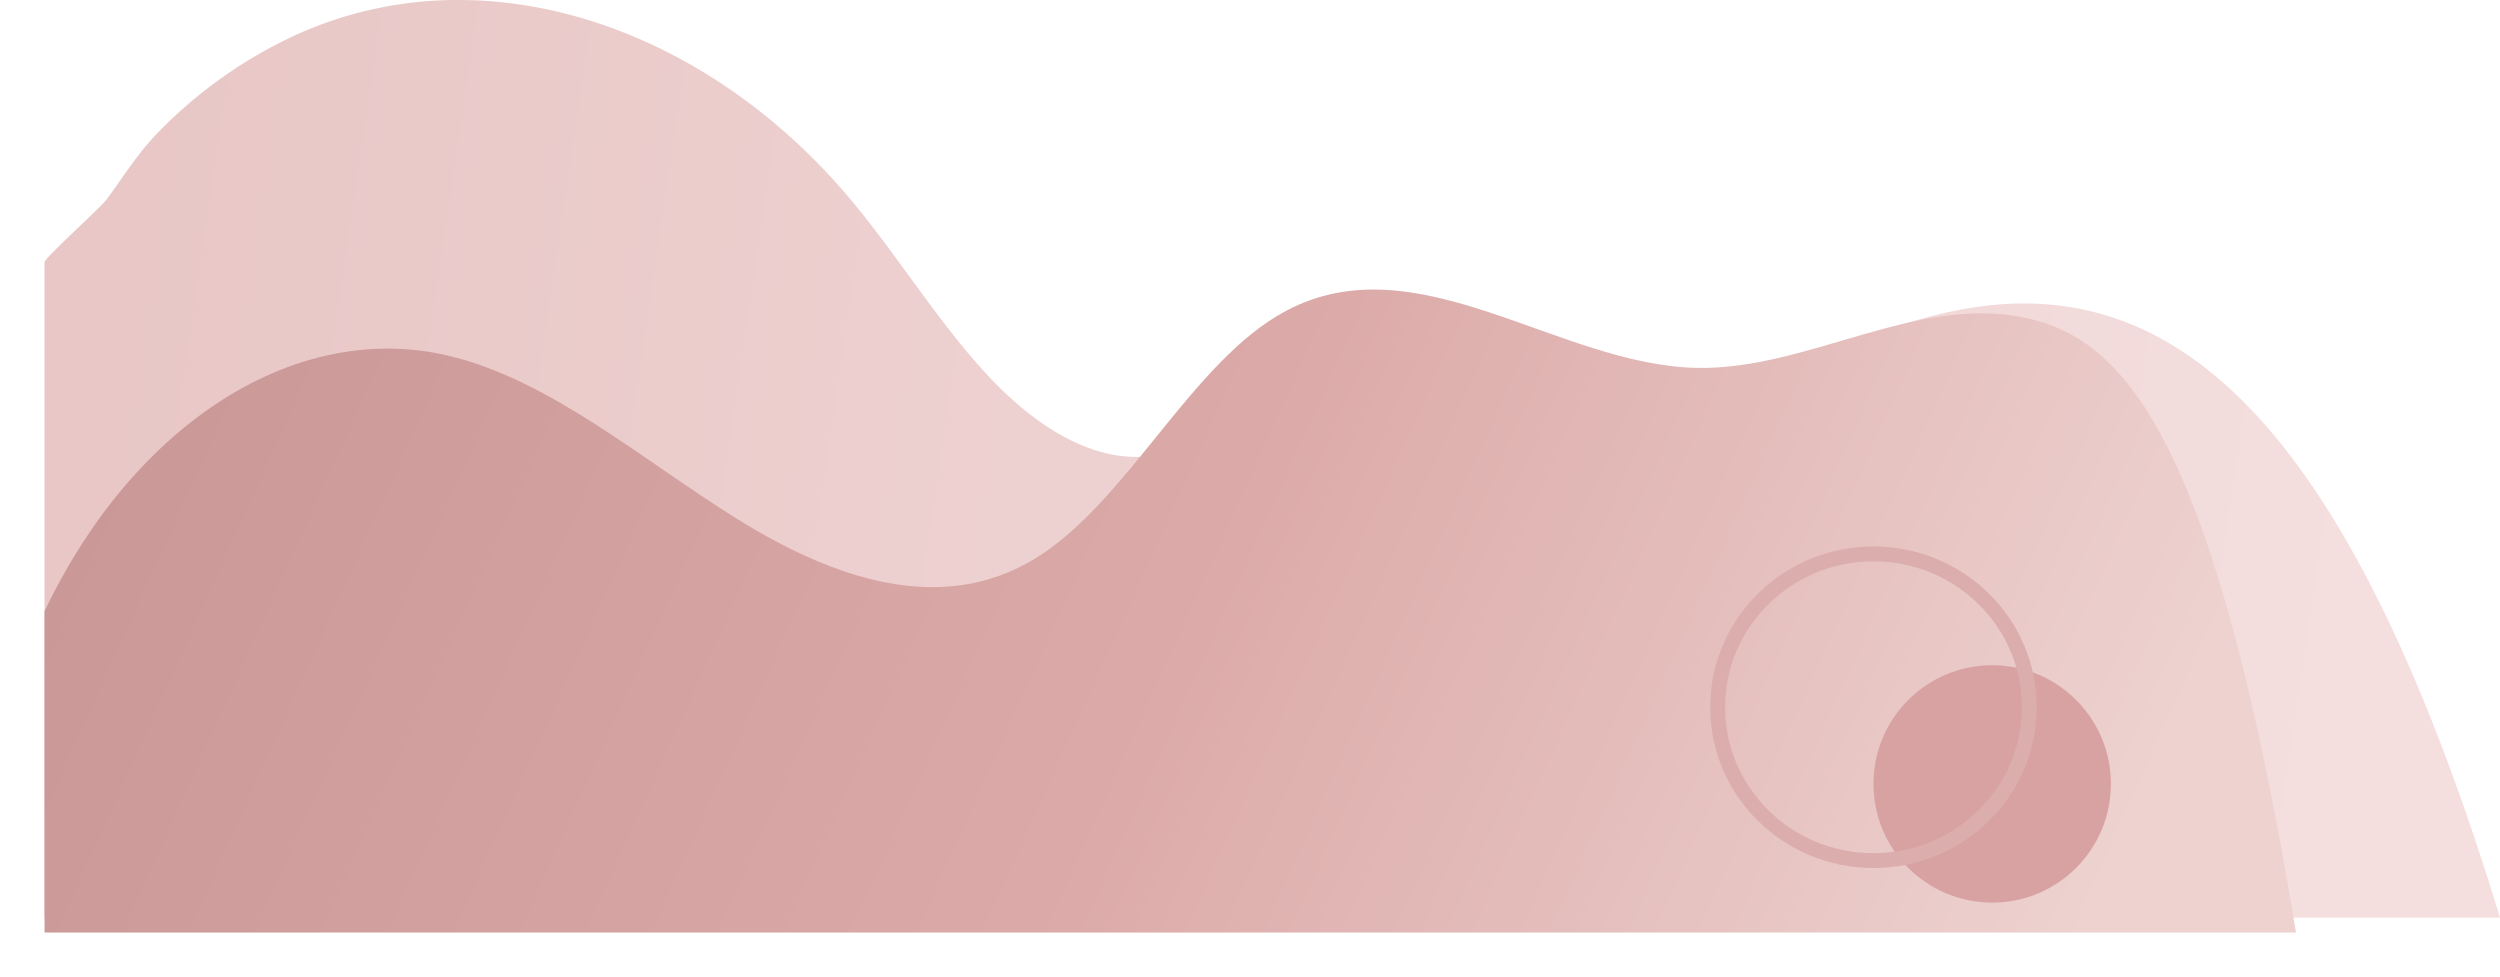
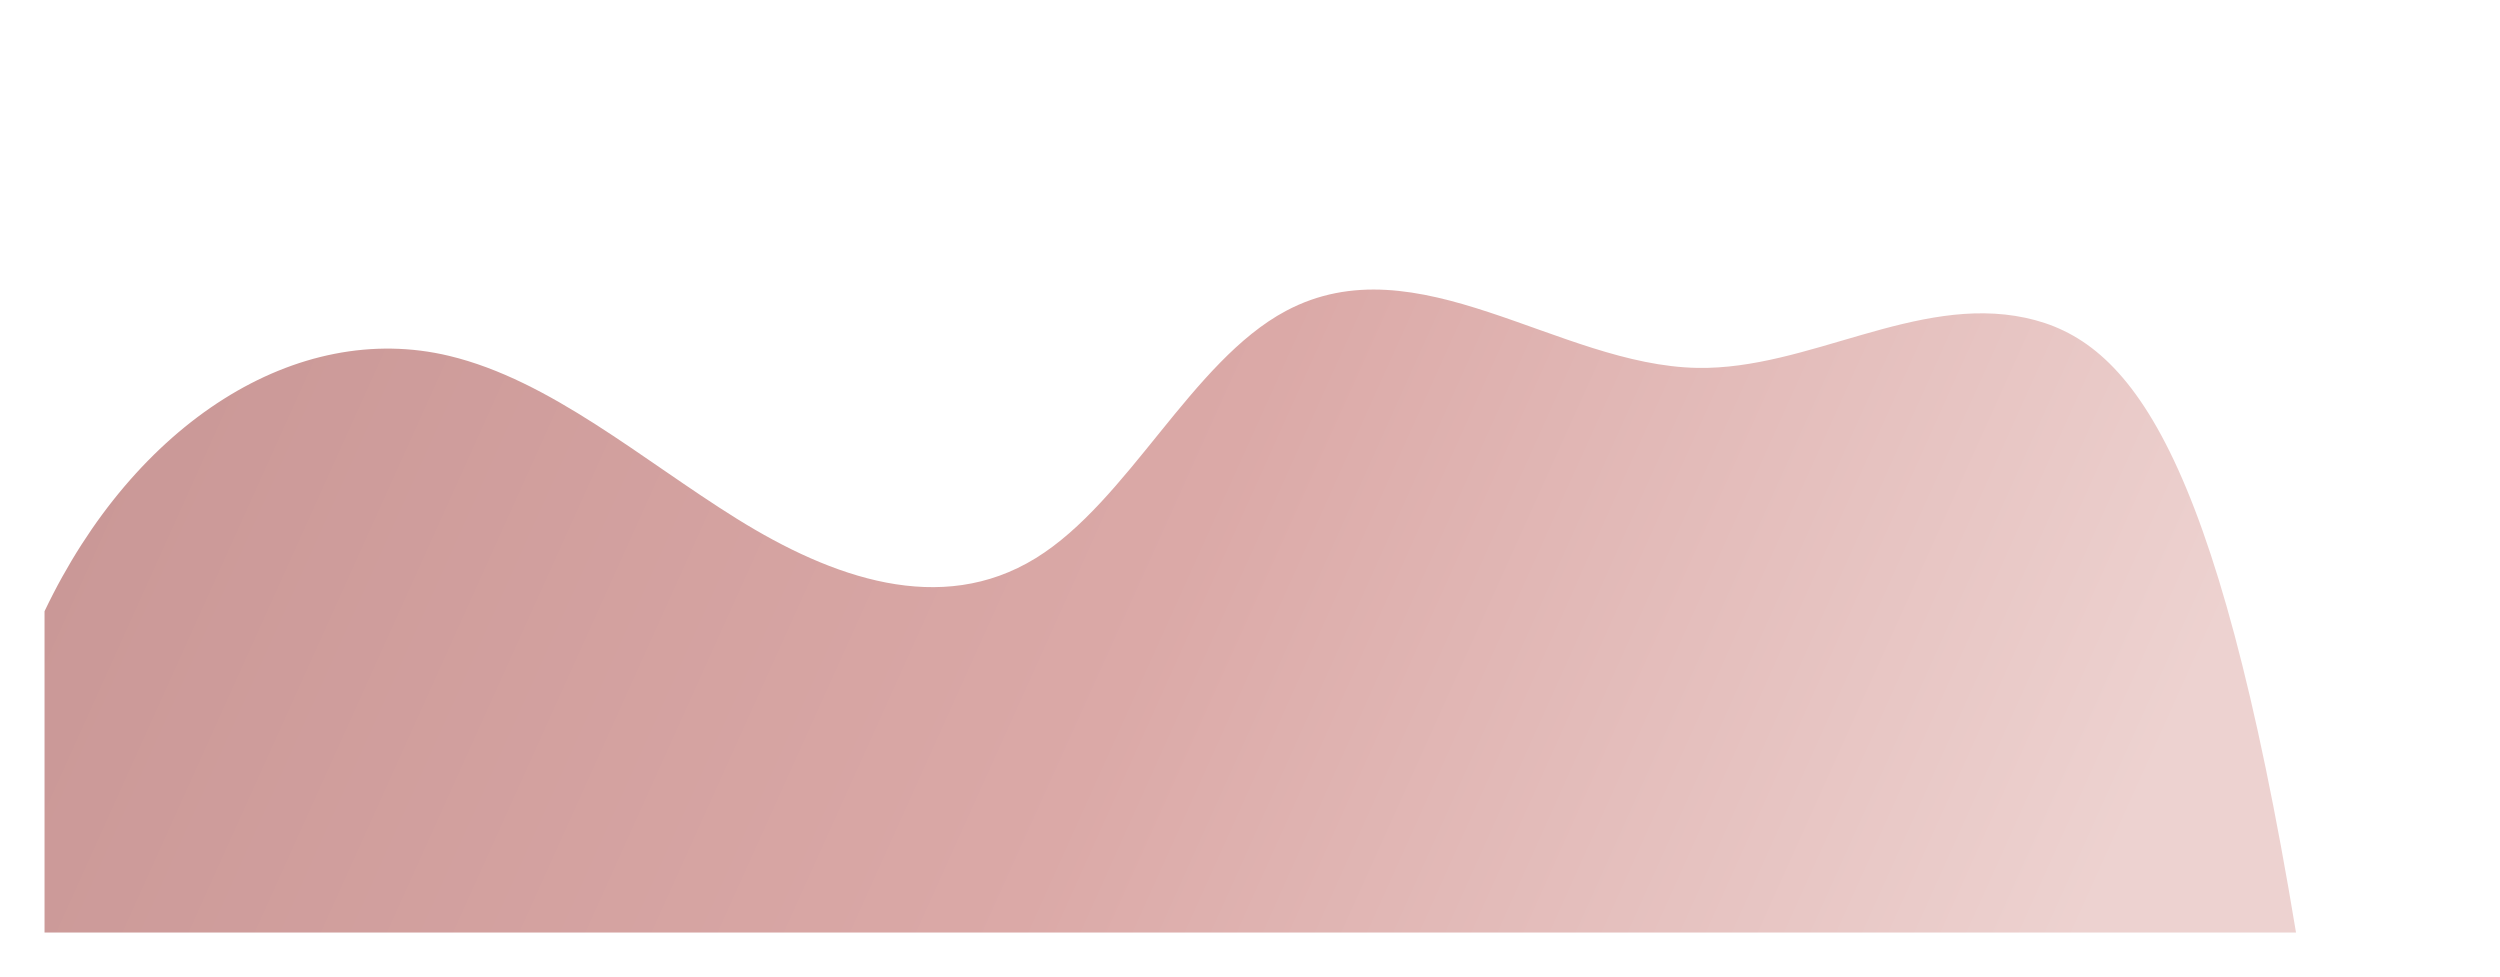
<svg xmlns="http://www.w3.org/2000/svg" width="505.387" height="197.517" viewBox="0 0 505.387 197.517">
  <defs>
    <linearGradient id="linear-gradient" x1="0.947" y1="0.677" x2="0" y2="0.624" gradientUnits="objectBoundingBox">
      <stop offset="0" stop-color="#f4dede" />
      <stop offset="1" stop-color="#e8c7c6" />
    </linearGradient>
    <linearGradient id="linear-gradient-2" x1="-0.019" y1="0.446" x2="0.962" y2="0.581" gradientUnits="objectBoundingBox">
      <stop offset="0" stop-color="#c99796" />
      <stop offset="0.527" stop-color="#dba9a7" />
      <stop offset="1" stop-color="#edd2d0" />
    </linearGradient>
    <filter id="Path_41802" x="0" y="49.53" width="473.148" height="147.987" filterUnits="userSpaceOnUse">
      <feOffset dy="3" input="SourceAlpha" />
      <feGaussianBlur stdDeviation="3" result="blur" />
      <feFlood flood-opacity="0.314" />
      <feComposite operator="in" in2="blur" />
      <feComposite in="SourceGraphic" />
    </filter>
    <filter id="Ellipse_5389" x="369.73" y="125.474" width="66" height="66" filterUnits="userSpaceOnUse">
      <feOffset dy="3" input="SourceAlpha" />
      <feGaussianBlur stdDeviation="3" result="blur-2" />
      <feFlood flood-opacity="0.325" />
      <feComposite operator="in" in2="blur-2" />
      <feComposite in="SourceGraphic" />
    </filter>
    <filter id="Ellipse_5388" x="336.73" y="101.474" width="84" height="83" filterUnits="userSpaceOnUse">
      <feOffset dy="3" input="SourceAlpha" />
      <feGaussianBlur stdDeviation="3" result="blur-3" />
      <feFlood flood-opacity="0.161" />
      <feComposite operator="in" in2="blur-3" />
      <feComposite in="SourceGraphic" />
    </filter>
  </defs>
  <g id="Group_25266" data-name="Group 25266" transform="translate(-113.27 -2841.526)">
-     <path id="Path_41801" data-name="Path 41801" d="M50.823,7.058a92.972,92.972,0,0,0-28,19.858C18.847,30.99,15.984,35.681,12.571,40.3,11.271,42.054,0,52.126,0,53.033V185.518H496.387C468.349,93.545,436.871,61.665,400.6,61.347c-15.447-.134-30.372,5.782-45.276,11.7-18.255,7.247-36.478,14.5-55.583,10.619-14.158-2.873-28.158-12.07-42.2-8.231C246.618,78.42,237.279,89.016,226.315,91.7c-12.4,3.037-25-4.586-35.084-15.223S172.842,52.227,163.262,40.7C142.1,15.235,112.714,0,83.687,0A79.067,79.067,0,0,0,50.823,7.058" transform="translate(122.27 2841.525)" fill="url(#linear-gradient)" />
    <g transform="matrix(1, 0, 0, 1, 113.27, 2841.53)" filter="url(#Path_41802)">
      <path id="Path_41802-2" data-name="Path 41802" d="M8.143,121.355C26.377,83.113,59.26,62.361,89.946,69.73c20.493,4.921,38.955,20.976,58.155,32.927s41.2,19.805,60.431,7.955c18.718-11.537,31.5-39.809,50.562-49.972,26.586-14.175,55.041,11.026,83.213,11.518,22.3.388,44.225-14.849,66.305-10.124,21.044,4.5,38.468,26.254,54.678,124.272H8.143Z" transform="translate(0.86 -0.79)" fill="url(#linear-gradient-2)" />
    </g>
    <g id="Group_25255" data-name="Group 25255" transform="translate(201 131.05)">
      <g transform="matrix(1, 0, 0, 1, -87.73, 2710.48)" filter="url(#Ellipse_5389)">
-         <circle id="Ellipse_5389-2" data-name="Ellipse 5389" cx="24" cy="24" r="24" transform="translate(378.73 131.47)" fill="#d9a2a2" />
-       </g>
+         </g>
      <g transform="matrix(1, 0, 0, 1, -87.73, 2710.48)" filter="url(#Ellipse_5388)">
        <g id="Ellipse_5388-2" data-name="Ellipse 5388" transform="translate(345.73 107.47)" fill="none" stroke="#dbadad" stroke-width="3">
-           <ellipse cx="33" cy="32.5" rx="33" ry="32.5" stroke="none" />
-           <ellipse cx="33" cy="32.5" rx="31.5" ry="31" fill="none" />
-         </g>
+           </g>
      </g>
    </g>
  </g>
</svg>